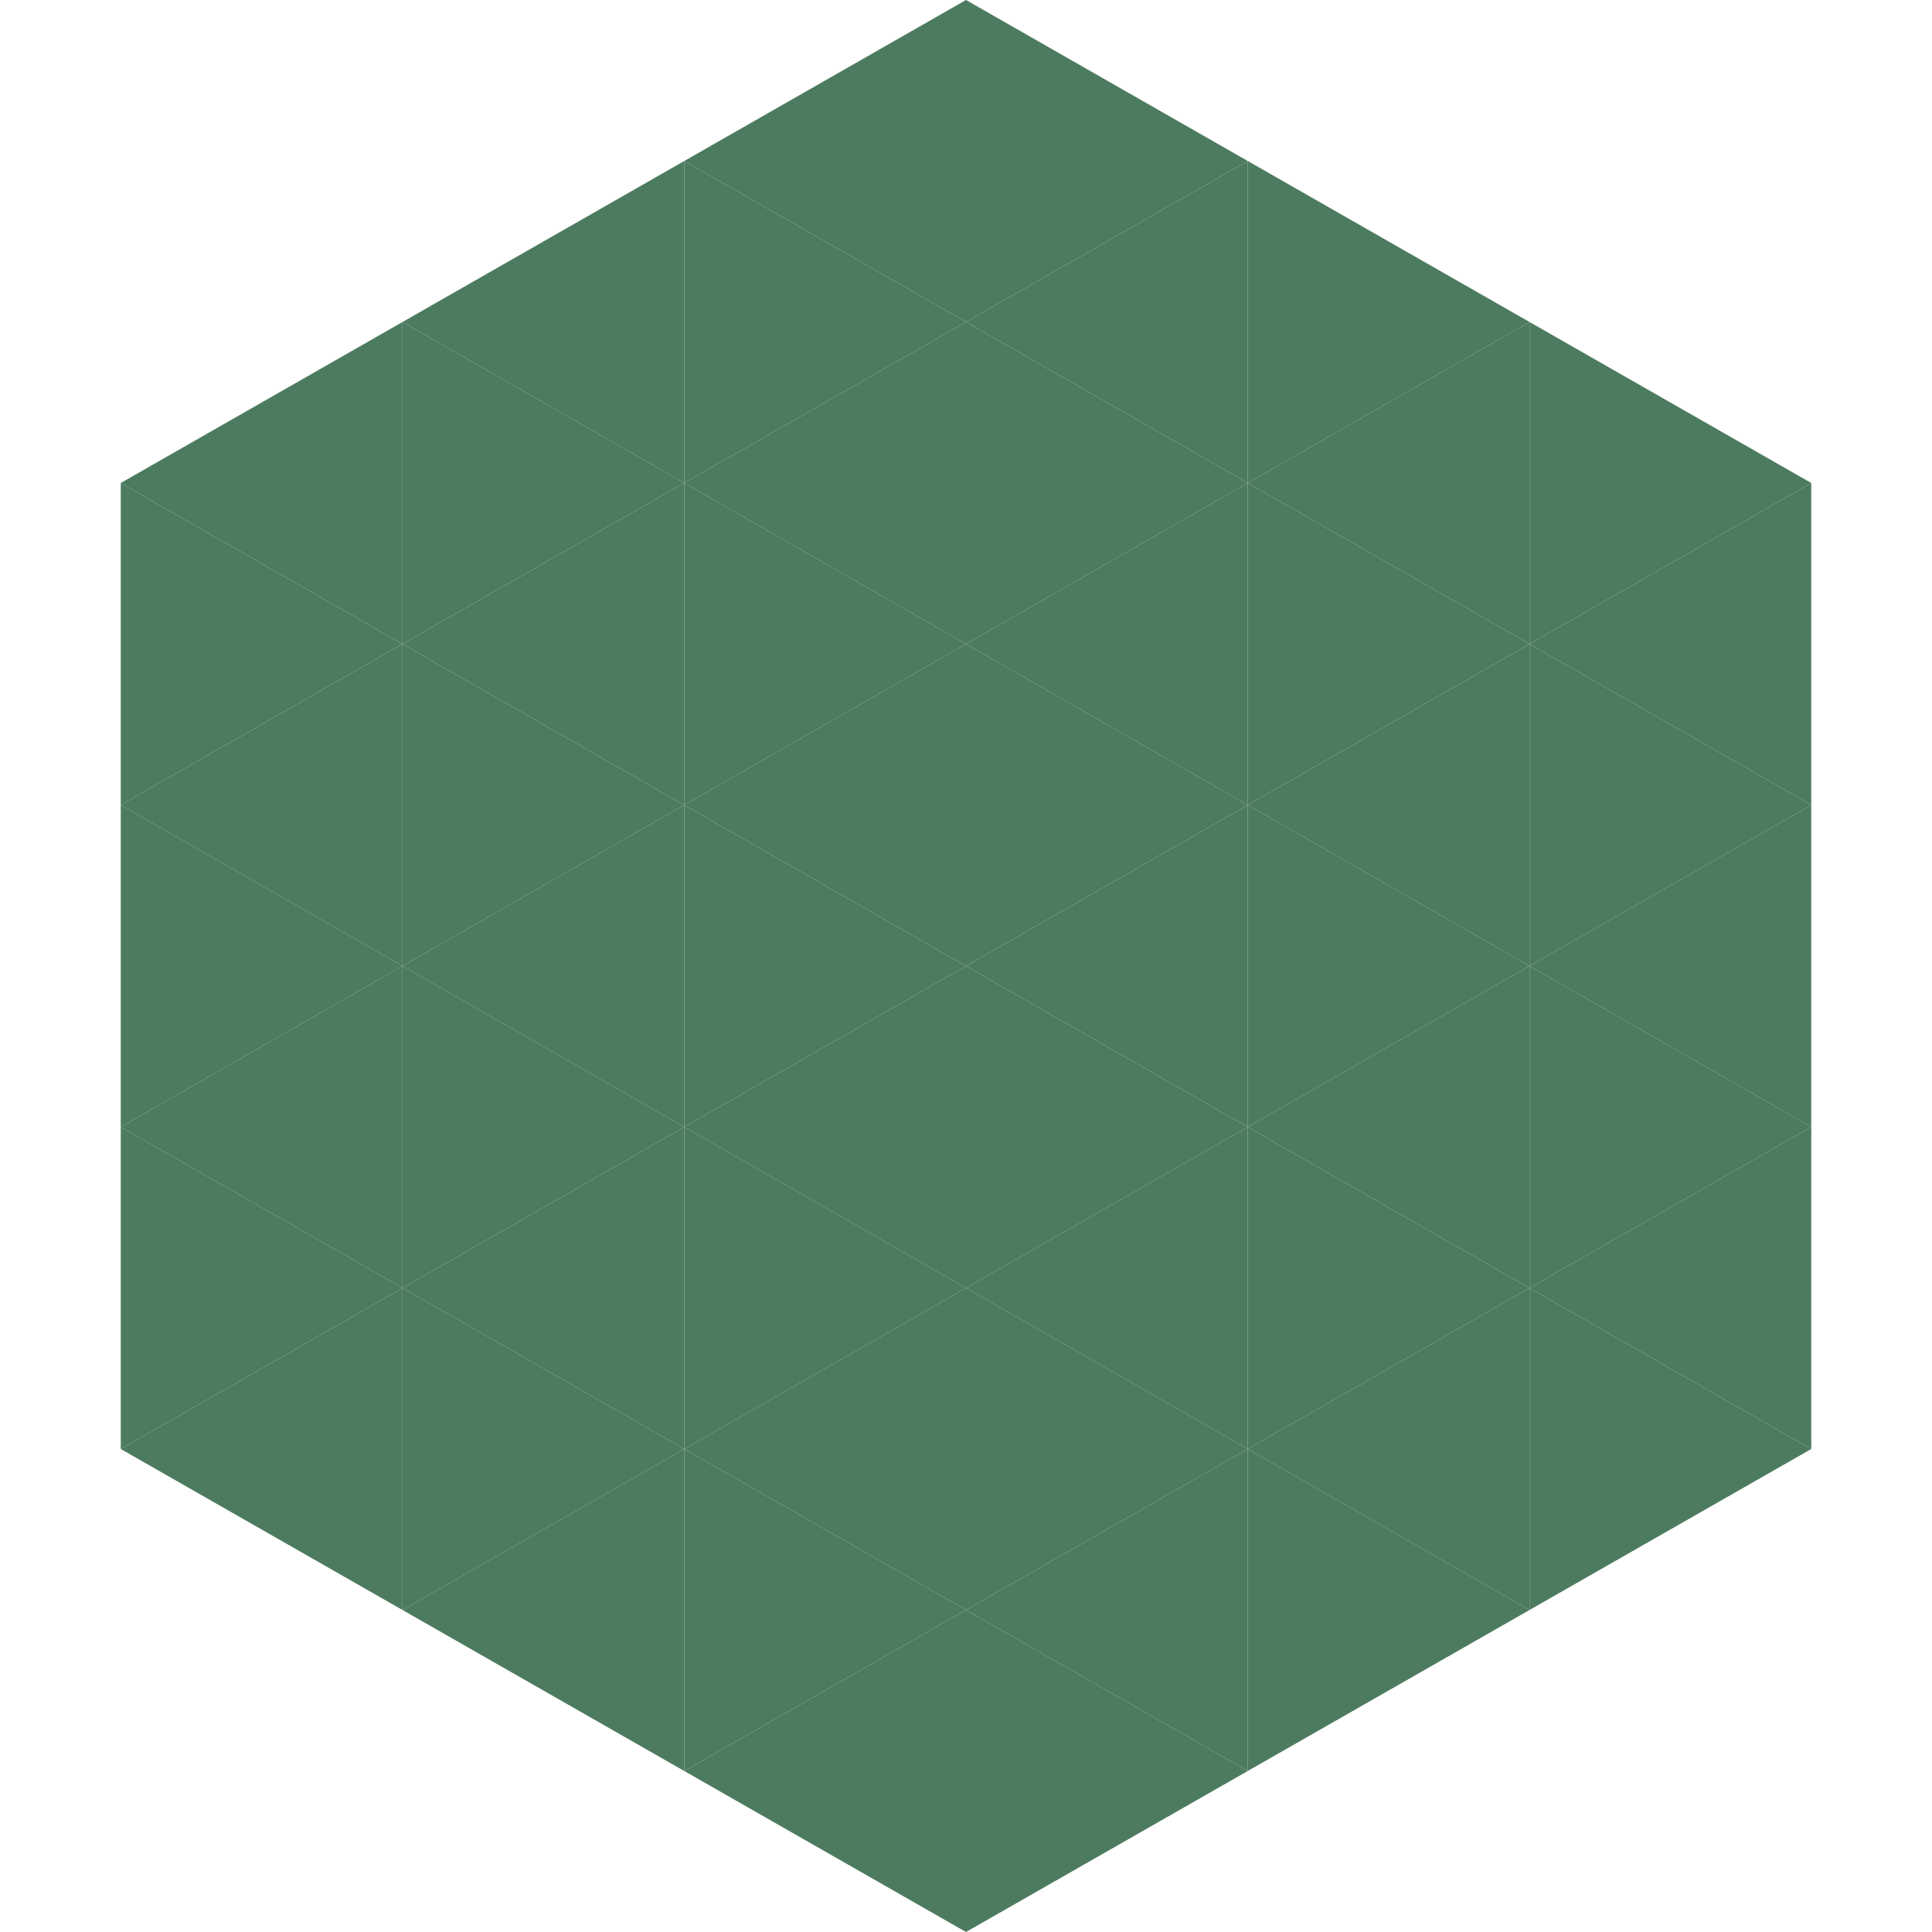
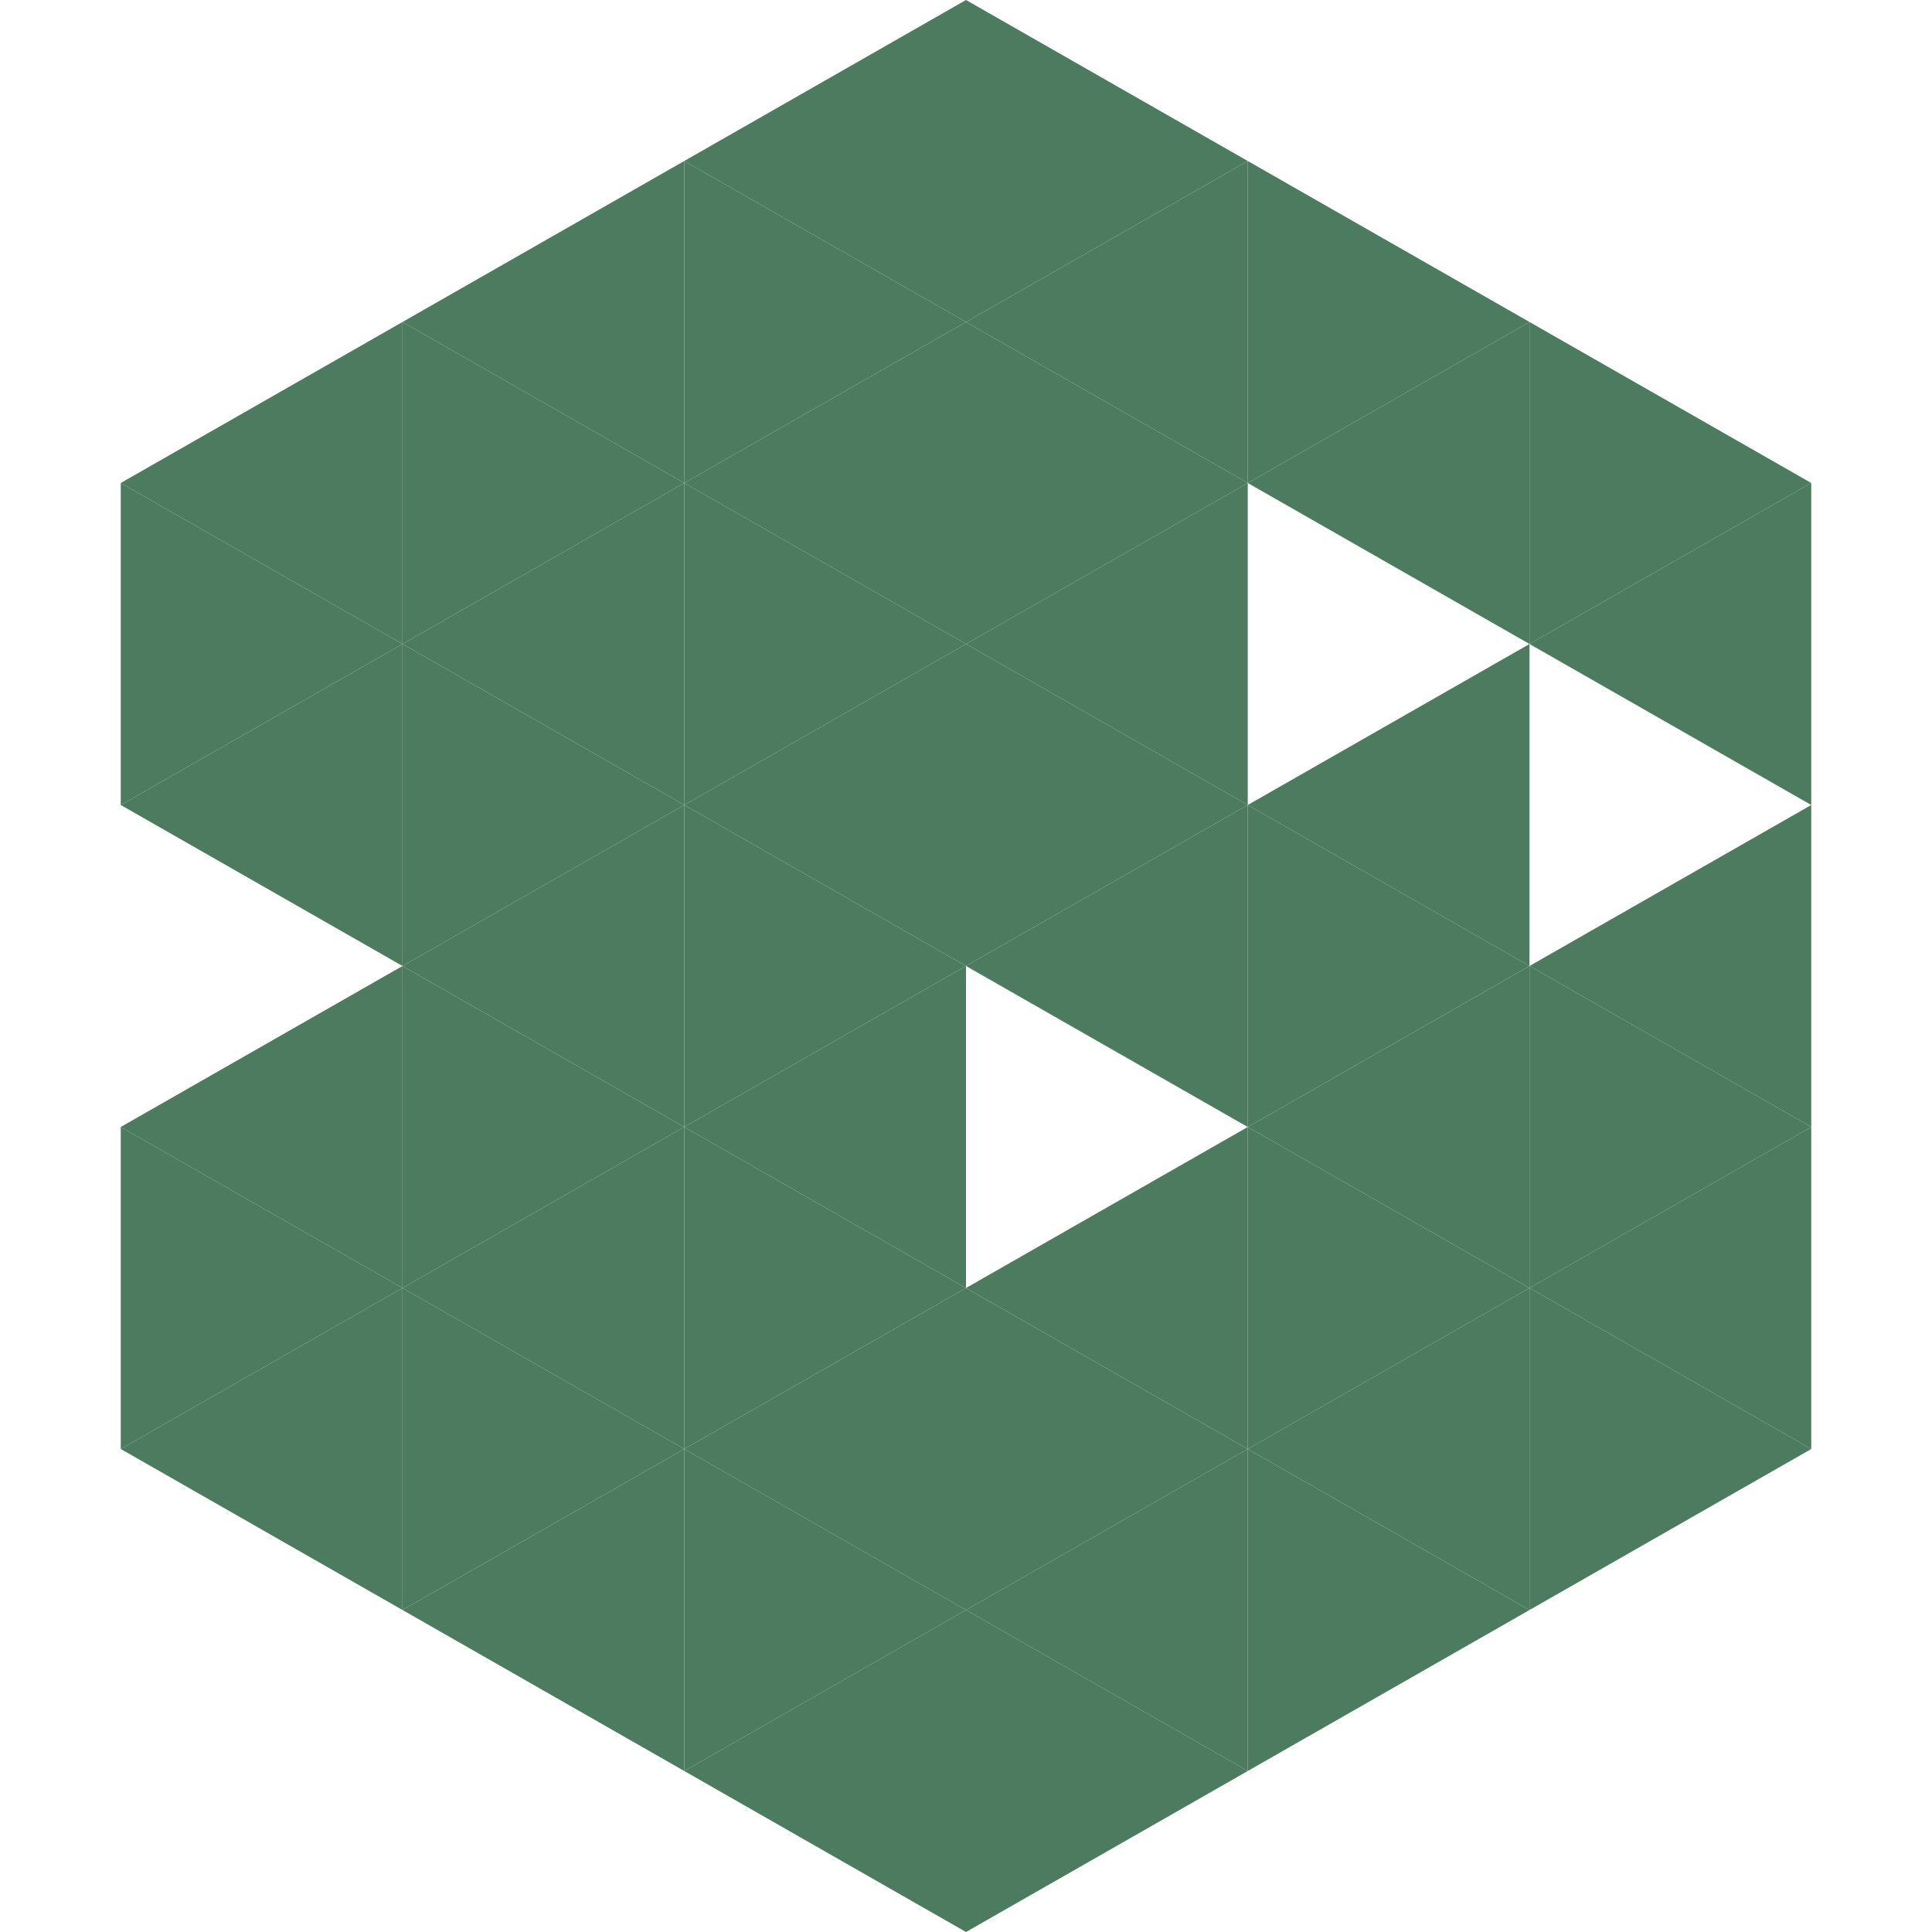
<svg xmlns="http://www.w3.org/2000/svg" width="240" height="240">
  <polygon points="50,40 15,60 50,80" style="fill:rgb(77,123,95)" />
  <polygon points="190,40 225,60 190,80" style="fill:rgb(77,123,95)" />
  <polygon points="15,60 50,80 15,100" style="fill:rgb(77,123,95)" />
  <polygon points="225,60 190,80 225,100" style="fill:rgb(77,123,95)" />
  <polygon points="50,80 15,100 50,120" style="fill:rgb(77,123,95)" />
-   <polygon points="190,80 225,100 190,120" style="fill:rgb(77,123,95)" />
-   <polygon points="15,100 50,120 15,140" style="fill:rgb(77,123,95)" />
  <polygon points="225,100 190,120 225,140" style="fill:rgb(77,123,95)" />
  <polygon points="50,120 15,140 50,160" style="fill:rgb(77,123,95)" />
  <polygon points="190,120 225,140 190,160" style="fill:rgb(77,123,95)" />
  <polygon points="15,140 50,160 15,180" style="fill:rgb(77,123,95)" />
  <polygon points="225,140 190,160 225,180" style="fill:rgb(77,123,95)" />
  <polygon points="50,160 15,180 50,200" style="fill:rgb(77,123,95)" />
  <polygon points="190,160 225,180 190,200" style="fill:rgb(77,123,95)" />
  <polygon points="15,180 50,200 15,220" style="fill:rgb(255,255,255); fill-opacity:0" />
  <polygon points="225,180 190,200 225,220" style="fill:rgb(255,255,255); fill-opacity:0" />
  <polygon points="50,0 85,20 50,40" style="fill:rgb(255,255,255); fill-opacity:0" />
  <polygon points="190,0 155,20 190,40" style="fill:rgb(255,255,255); fill-opacity:0" />
  <polygon points="85,20 50,40 85,60" style="fill:rgb(77,123,95)" />
  <polygon points="155,20 190,40 155,60" style="fill:rgb(77,123,95)" />
  <polygon points="50,40 85,60 50,80" style="fill:rgb(77,123,95)" />
  <polygon points="190,40 155,60 190,80" style="fill:rgb(77,123,95)" />
  <polygon points="85,60 50,80 85,100" style="fill:rgb(77,123,95)" />
-   <polygon points="155,60 190,80 155,100" style="fill:rgb(77,123,95)" />
  <polygon points="50,80 85,100 50,120" style="fill:rgb(77,123,95)" />
  <polygon points="190,80 155,100 190,120" style="fill:rgb(77,123,95)" />
  <polygon points="85,100 50,120 85,140" style="fill:rgb(77,123,95)" />
  <polygon points="155,100 190,120 155,140" style="fill:rgb(77,123,95)" />
  <polygon points="50,120 85,140 50,160" style="fill:rgb(77,123,95)" />
  <polygon points="190,120 155,140 190,160" style="fill:rgb(77,123,95)" />
  <polygon points="85,140 50,160 85,180" style="fill:rgb(77,123,95)" />
  <polygon points="155,140 190,160 155,180" style="fill:rgb(77,123,95)" />
  <polygon points="50,160 85,180 50,200" style="fill:rgb(77,123,95)" />
  <polygon points="190,160 155,180 190,200" style="fill:rgb(77,123,95)" />
  <polygon points="85,180 50,200 85,220" style="fill:rgb(77,123,95)" />
  <polygon points="155,180 190,200 155,220" style="fill:rgb(77,123,95)" />
  <polygon points="120,0 85,20 120,40" style="fill:rgb(77,123,95)" />
  <polygon points="120,0 155,20 120,40" style="fill:rgb(77,123,95)" />
  <polygon points="85,20 120,40 85,60" style="fill:rgb(77,123,95)" />
  <polygon points="155,20 120,40 155,60" style="fill:rgb(77,123,95)" />
  <polygon points="120,40 85,60 120,80" style="fill:rgb(77,123,95)" />
  <polygon points="120,40 155,60 120,80" style="fill:rgb(77,123,95)" />
  <polygon points="85,60 120,80 85,100" style="fill:rgb(77,123,95)" />
  <polygon points="155,60 120,80 155,100" style="fill:rgb(77,123,95)" />
  <polygon points="120,80 85,100 120,120" style="fill:rgb(77,123,95)" />
  <polygon points="120,80 155,100 120,120" style="fill:rgb(77,123,95)" />
  <polygon points="85,100 120,120 85,140" style="fill:rgb(77,123,95)" />
  <polygon points="155,100 120,120 155,140" style="fill:rgb(77,123,95)" />
  <polygon points="120,120 85,140 120,160" style="fill:rgb(77,123,95)" />
-   <polygon points="120,120 155,140 120,160" style="fill:rgb(77,123,95)" />
  <polygon points="85,140 120,160 85,180" style="fill:rgb(77,123,95)" />
  <polygon points="155,140 120,160 155,180" style="fill:rgb(77,123,95)" />
  <polygon points="120,160 85,180 120,200" style="fill:rgb(77,123,95)" />
  <polygon points="120,160 155,180 120,200" style="fill:rgb(77,123,95)" />
  <polygon points="85,180 120,200 85,220" style="fill:rgb(77,123,95)" />
  <polygon points="155,180 120,200 155,220" style="fill:rgb(77,123,95)" />
  <polygon points="120,200 85,220 120,240" style="fill:rgb(77,123,95)" />
  <polygon points="120,200 155,220 120,240" style="fill:rgb(77,123,95)" />
  <polygon points="85,220 120,240 85,260" style="fill:rgb(255,255,255); fill-opacity:0" />
  <polygon points="155,220 120,240 155,260" style="fill:rgb(255,255,255); fill-opacity:0" />
</svg>